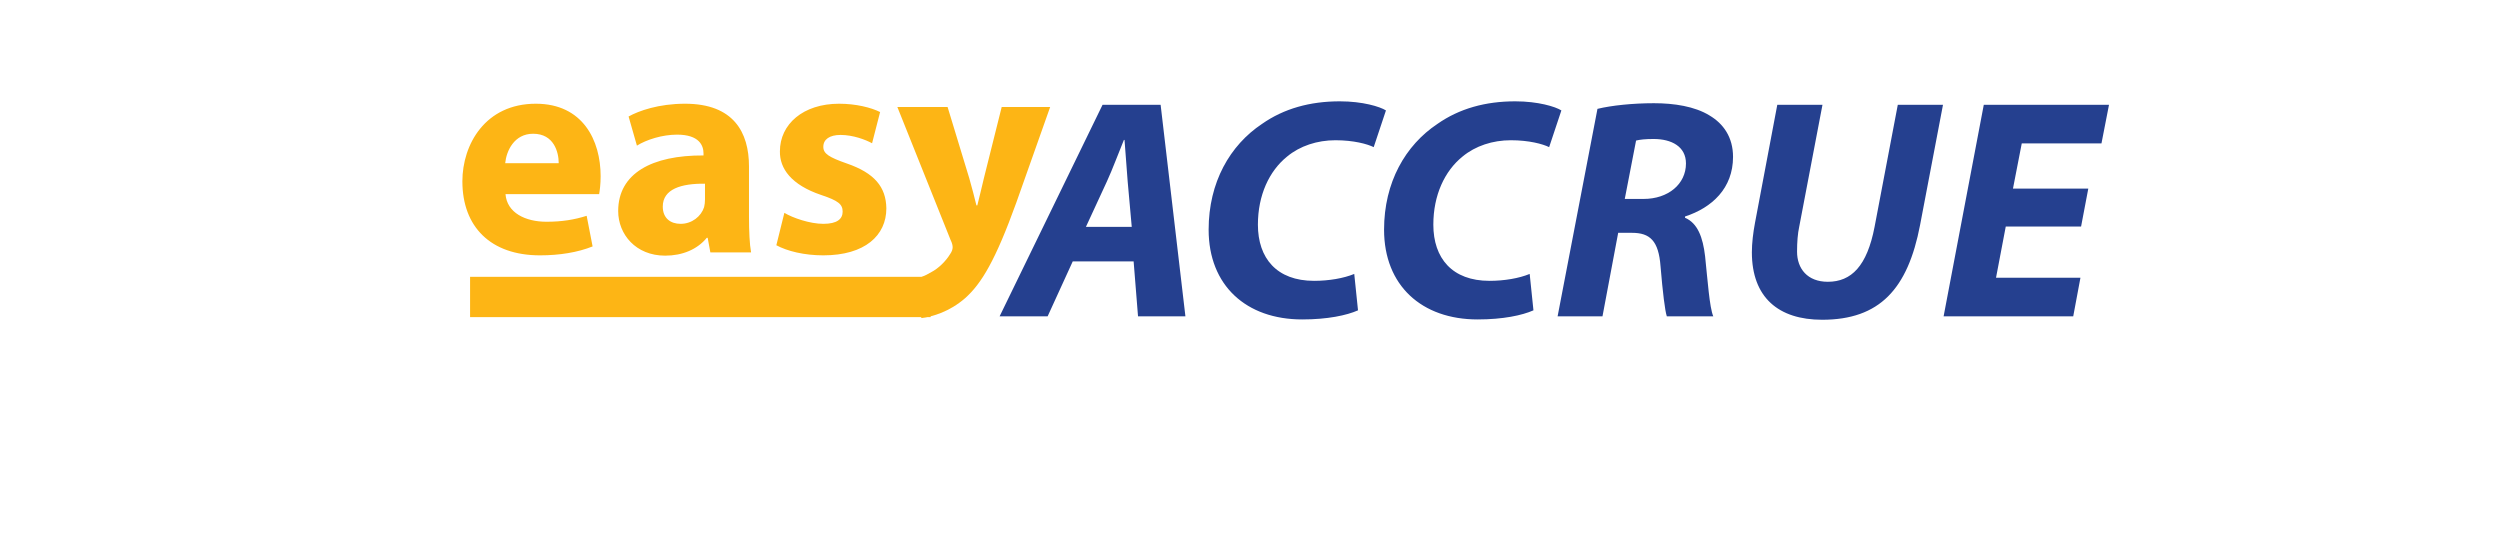
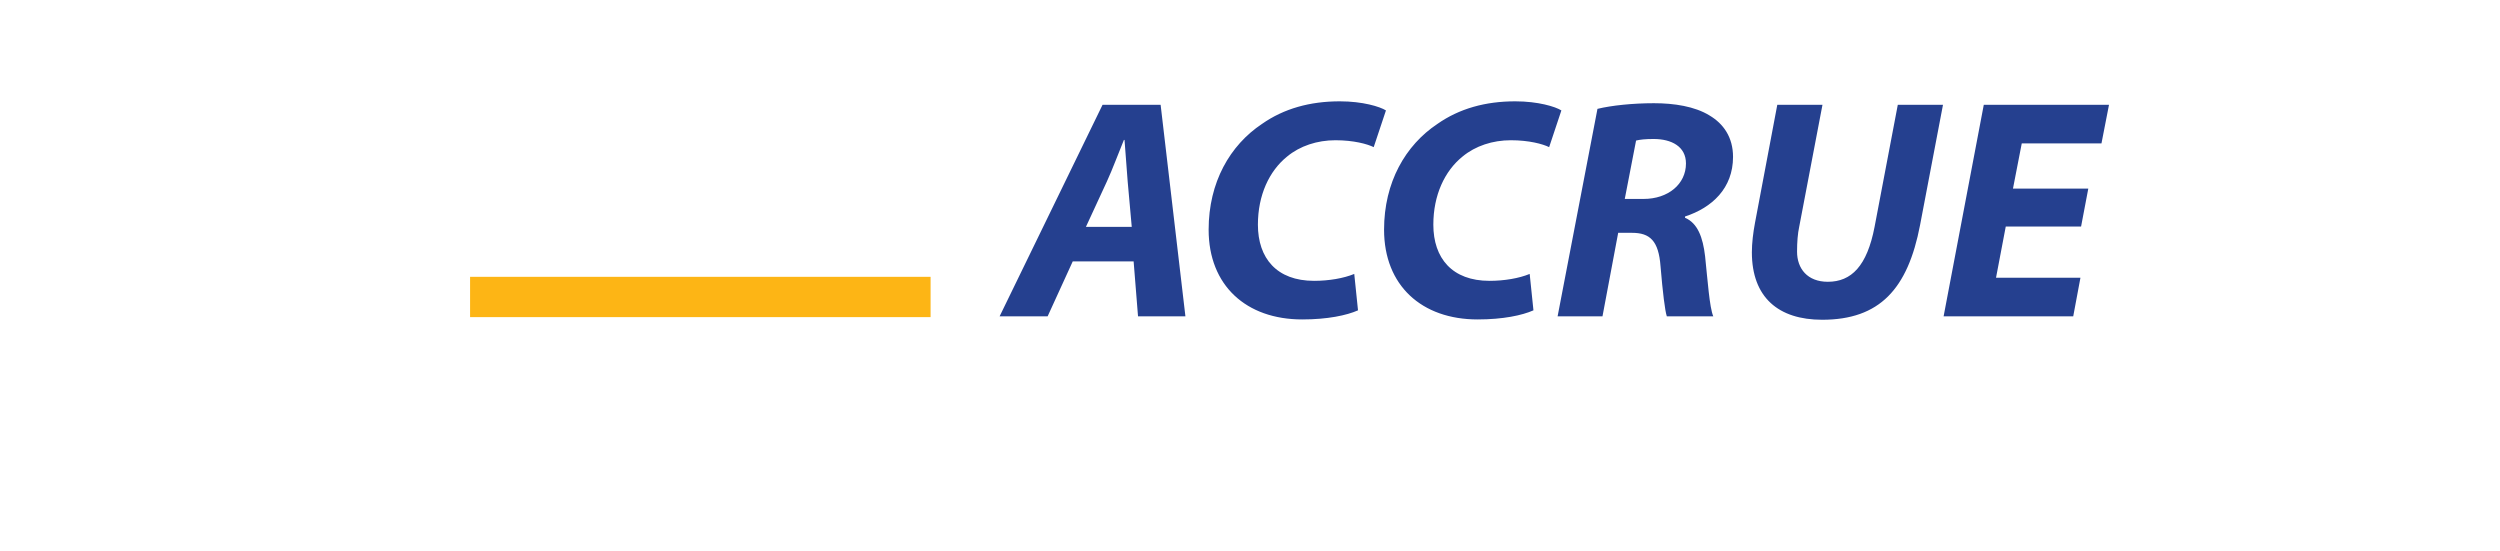
<svg xmlns="http://www.w3.org/2000/svg" id="Layer_1" data-name="Layer 1" viewBox="0 0 849.72 187.377">
  <defs>
    <style>
      .self-1 {
        fill: none;
      }

      .self-2 {
        clip-path: url(#clippath);
      }

      .self-3 {
        fill: #fdb515;
      }

      .self-4 {
        fill: #25408f;
      }
    </style>
    <clipPath id="clippath">
      <rect class="self-1" width="849.72" height="187.377" />
    </clipPath>
  </defs>
  <rect class="self-3" x="159.775" y="94.088" width="156.52" height="13.699" />
  <g class="self-2">
-     <path class="self-4" d="m709.786,64.094h-25.599l2.985-15.361h27.094l2.56-13.119h-42.56l-13.654,71.893h44.055l2.453-13.119h-28.694l3.306-17.388h25.602l2.453-12.906Zm-105.706-28.48l-7.575,40.107c-.639,3.413-1.065,6.933-1.065,10.025,0,15.361,9.065,22.935,23.893,22.935,19.52,0,29.119-10.455,33.279-32.214l7.788-40.853h-15.361l-7.893,41.493c-2.56,13.333-7.893,18.667-15.893,18.667-6.935,0-10.455-4.48-10.455-10.239,0-3.201.214-6.08.746-8.535l7.895-41.386h-15.361Zm-48,12.159c1.281-.319,3.094-.532,5.973-.532,6.08,0,10.987,2.56,10.987,8.319,0,7.042-6.08,12.055-14.4,12.055h-6.4l3.841-19.841Zm-26.667,59.734h15.254l5.333-28.373h4.694c6.08,0,9.065,2.667,9.706,11.413.746,8.853,1.493,15.04,2.132,16.96h15.788c-1.281-2.987-1.92-12.373-2.774-20.373-.749-6.507-2.562-11.306-6.828-13.119v-.428c9.174-2.985,16.321-9.6,16.321-20.266,0-6.719-3.306-11.306-8-14.08-5.013-3.094-12.055-4.161-18.88-4.161-7.147,0-14.4.749-19.199,1.92l-13.547,70.507Zm-9.493-14.4c-3.627,1.495-8.639,2.348-13.654,2.348-12.692,0-19.092-7.681-19.092-19.094,0-10.027,3.841-18.239,9.92-23.147,4.373-3.627,10.239-5.547,16.425-5.547s10.881,1.281,13.015,2.348l4.159-12.48c-2.027-1.281-7.893-3.094-15.679-3.094-10.134,0-18.987,2.453-26.455,7.681-10.878,7.251-18.132,19.838-18.132,35.945,0,18.987,12.799,30.507,31.786,30.507,8.639,0,15.147-1.388,18.987-3.094l-1.281-12.373Zm-59.627,0c-3.627,1.495-8.639,2.348-13.654,2.348-12.694,0-19.092-7.681-19.092-19.094,0-10.027,3.838-18.239,9.92-23.147,4.373-3.627,10.239-5.547,16.425-5.547s10.881,1.281,13.013,2.348l4.161-12.48c-2.027-1.281-7.893-3.094-15.681-3.094-10.132,0-18.985,2.453-26.453,7.681-10.88,7.251-18.132,19.838-18.132,35.945,0,18.987,12.799,30.507,31.786,30.507,8.639,0,15.147-1.388,18.985-3.094l-1.279-12.373Zm-91.201-16l7.147-15.465c1.92-4.162,3.948-9.706,5.761-14.082h.212c.321,4.375.749,10.134,1.067,14.082l1.388,15.465h-15.574Zm16.214,11.734l1.493,18.667h16.107l-8.425-71.893h-19.734l-34.987,71.893h16.321l8.532-18.667h20.694Z" />
-     <path class="self-3" d="m304.998,36.367l18.087,45.168c.606,1.214.708,2.023.708,2.526,0,.708-.303,1.517-.809,2.223-1.517,2.526-4.043,4.952-6.367,6.164-2.324,1.415-4.75,2.326-6.67,2.629l3.235,13.035c3.838-.506,9.499-2.121,14.855-6.77,5.558-4.952,10.306-12.834,17.381-32.439l11.52-32.537h-16.472l-6.064,24.252c-.706,2.829-1.515,6.568-2.223,9.196h-.303c-.606-2.629-1.615-6.267-2.424-9.196l-7.378-24.252h-17.076Zm-41.127,46.988c3.738,2.021,9.497,3.435,15.964,3.435,14.149,0,21.425-6.77,21.425-15.967-.102-7.276-4.043-12.026-13.44-15.258-6.064-2.123-7.984-3.335-7.984-5.659,0-2.526,2.123-4.043,5.861-4.043,4.244,0,8.49,1.617,10.711,2.829l2.729-10.609c-3.032-1.517-8.185-2.829-13.946-2.829-12.226,0-20.108,6.971-20.108,16.167-.1,5.861,3.841,11.42,14.046,14.855,5.759,1.92,7.276,3.132,7.276,5.659s-1.92,4.144-6.57,4.144c-4.547,0-10.408-2.021-13.237-3.738l-2.727,11.014Zm-24.254-15.563c0,.911-.1,1.82-.303,2.629-1.011,3.132-4.144,5.659-7.982,5.659-3.437,0-6.064-1.92-6.064-5.861,0-5.962,6.265-7.882,14.349-7.782v5.356Zm15.664,17.989c-.506-2.729-.708-7.276-.708-12.026v-17.178c0-11.622-5.253-21.322-21.725-21.322-8.994,0-15.764,2.424-19.199,4.344l2.829,9.902c3.233-2.021,8.588-3.738,13.641-3.738,7.579,0,8.994,3.738,8.994,6.367v.706c-17.481-.1-29.001,6.064-29.001,18.898,0,7.882,5.962,15.158,15.967,15.158,5.861,0,10.914-2.123,14.146-6.064h.303l.911,4.952h13.843Zm-83.571-30.316c.405-4.144,3.032-10.005,9.499-10.005,7.073,0,8.691,6.265,8.691,10.005h-18.19Zm31.933,10.508c.203-1.112.506-3.435.506-6.064,0-12.226-6.064-24.655-22.031-24.655-17.178,0-24.96,13.843-24.96,26.375,0,15.461,9.602,25.161,26.375,25.161,6.67,0,12.834-1.009,17.887-3.032l-2.021-10.408c-4.144,1.314-8.388,2.021-13.643,2.021-7.173,0-13.44-3.03-13.944-9.397h31.831Z" />
+     <path class="self-4" d="m709.786,64.094h-25.599l2.985-15.361h27.094l2.56-13.119h-42.56l-13.654,71.893h44.055l2.453-13.119h-28.694l3.306-17.388h25.602l2.453-12.906Zm-105.706-28.48l-7.575,40.107c-.639,3.413-1.065,6.933-1.065,10.025,0,15.361,9.065,22.935,23.893,22.935,19.52,0,29.119-10.455,33.279-32.214l7.788-40.853h-15.361l-7.893,41.493c-2.56,13.333-7.893,18.667-15.893,18.667-6.935,0-10.455-4.48-10.455-10.239,0-3.201.214-6.08.746-8.535l7.895-41.386h-15.361Zm-48,12.159c1.281-.319,3.094-.532,5.973-.532,6.08,0,10.987,2.56,10.987,8.319,0,7.042-6.08,12.055-14.4,12.055h-6.4l3.841-19.841Zm-26.667,59.734h15.254l5.333-28.373h4.694c6.08,0,9.065,2.667,9.706,11.413.746,8.853,1.493,15.04,2.132,16.96h15.788c-1.281-2.987-1.92-12.373-2.774-20.373-.749-6.507-2.562-11.306-6.828-13.119v-.428c9.174-2.985,16.321-9.6,16.321-20.266,0-6.719-3.306-11.306-8-14.08-5.013-3.094-12.055-4.161-18.88-4.161-7.147,0-14.4.749-19.199,1.92l-13.547,70.507Zm-9.493-14.4c-3.627,1.495-8.639,2.348-13.654,2.348-12.692,0-19.092-7.681-19.092-19.094,0-10.027,3.841-18.239,9.92-23.147,4.373-3.627,10.239-5.547,16.425-5.547s10.881,1.281,13.015,2.348l4.159-12.48c-2.027-1.281-7.893-3.094-15.679-3.094-10.134,0-18.987,2.453-26.455,7.681-10.878,7.251-18.132,19.838-18.132,35.945,0,18.987,12.799,30.507,31.786,30.507,8.639,0,15.147-1.388,18.987-3.094l-1.281-12.373Zm-59.627,0c-3.627,1.495-8.639,2.348-13.654,2.348-12.694,0-19.092-7.681-19.092-19.094,0-10.027,3.838-18.239,9.92-23.147,4.373-3.627,10.239-5.547,16.425-5.547s10.881,1.281,13.013,2.348l4.161-12.48c-2.027-1.281-7.893-3.094-15.681-3.094-10.132,0-18.985,2.453-26.453,7.681-10.88,7.251-18.132,19.838-18.132,35.945,0,18.987,12.799,30.507,31.786,30.507,8.639,0,15.147-1.388,18.985-3.094Zm-91.201-16l7.147-15.465c1.92-4.162,3.948-9.706,5.761-14.082h.212c.321,4.375.749,10.134,1.067,14.082l1.388,15.465h-15.574Zm16.214,11.734l1.493,18.667h16.107l-8.425-71.893h-19.734l-34.987,71.893h16.321l8.532-18.667h20.694Z" />
  </g>
</svg>